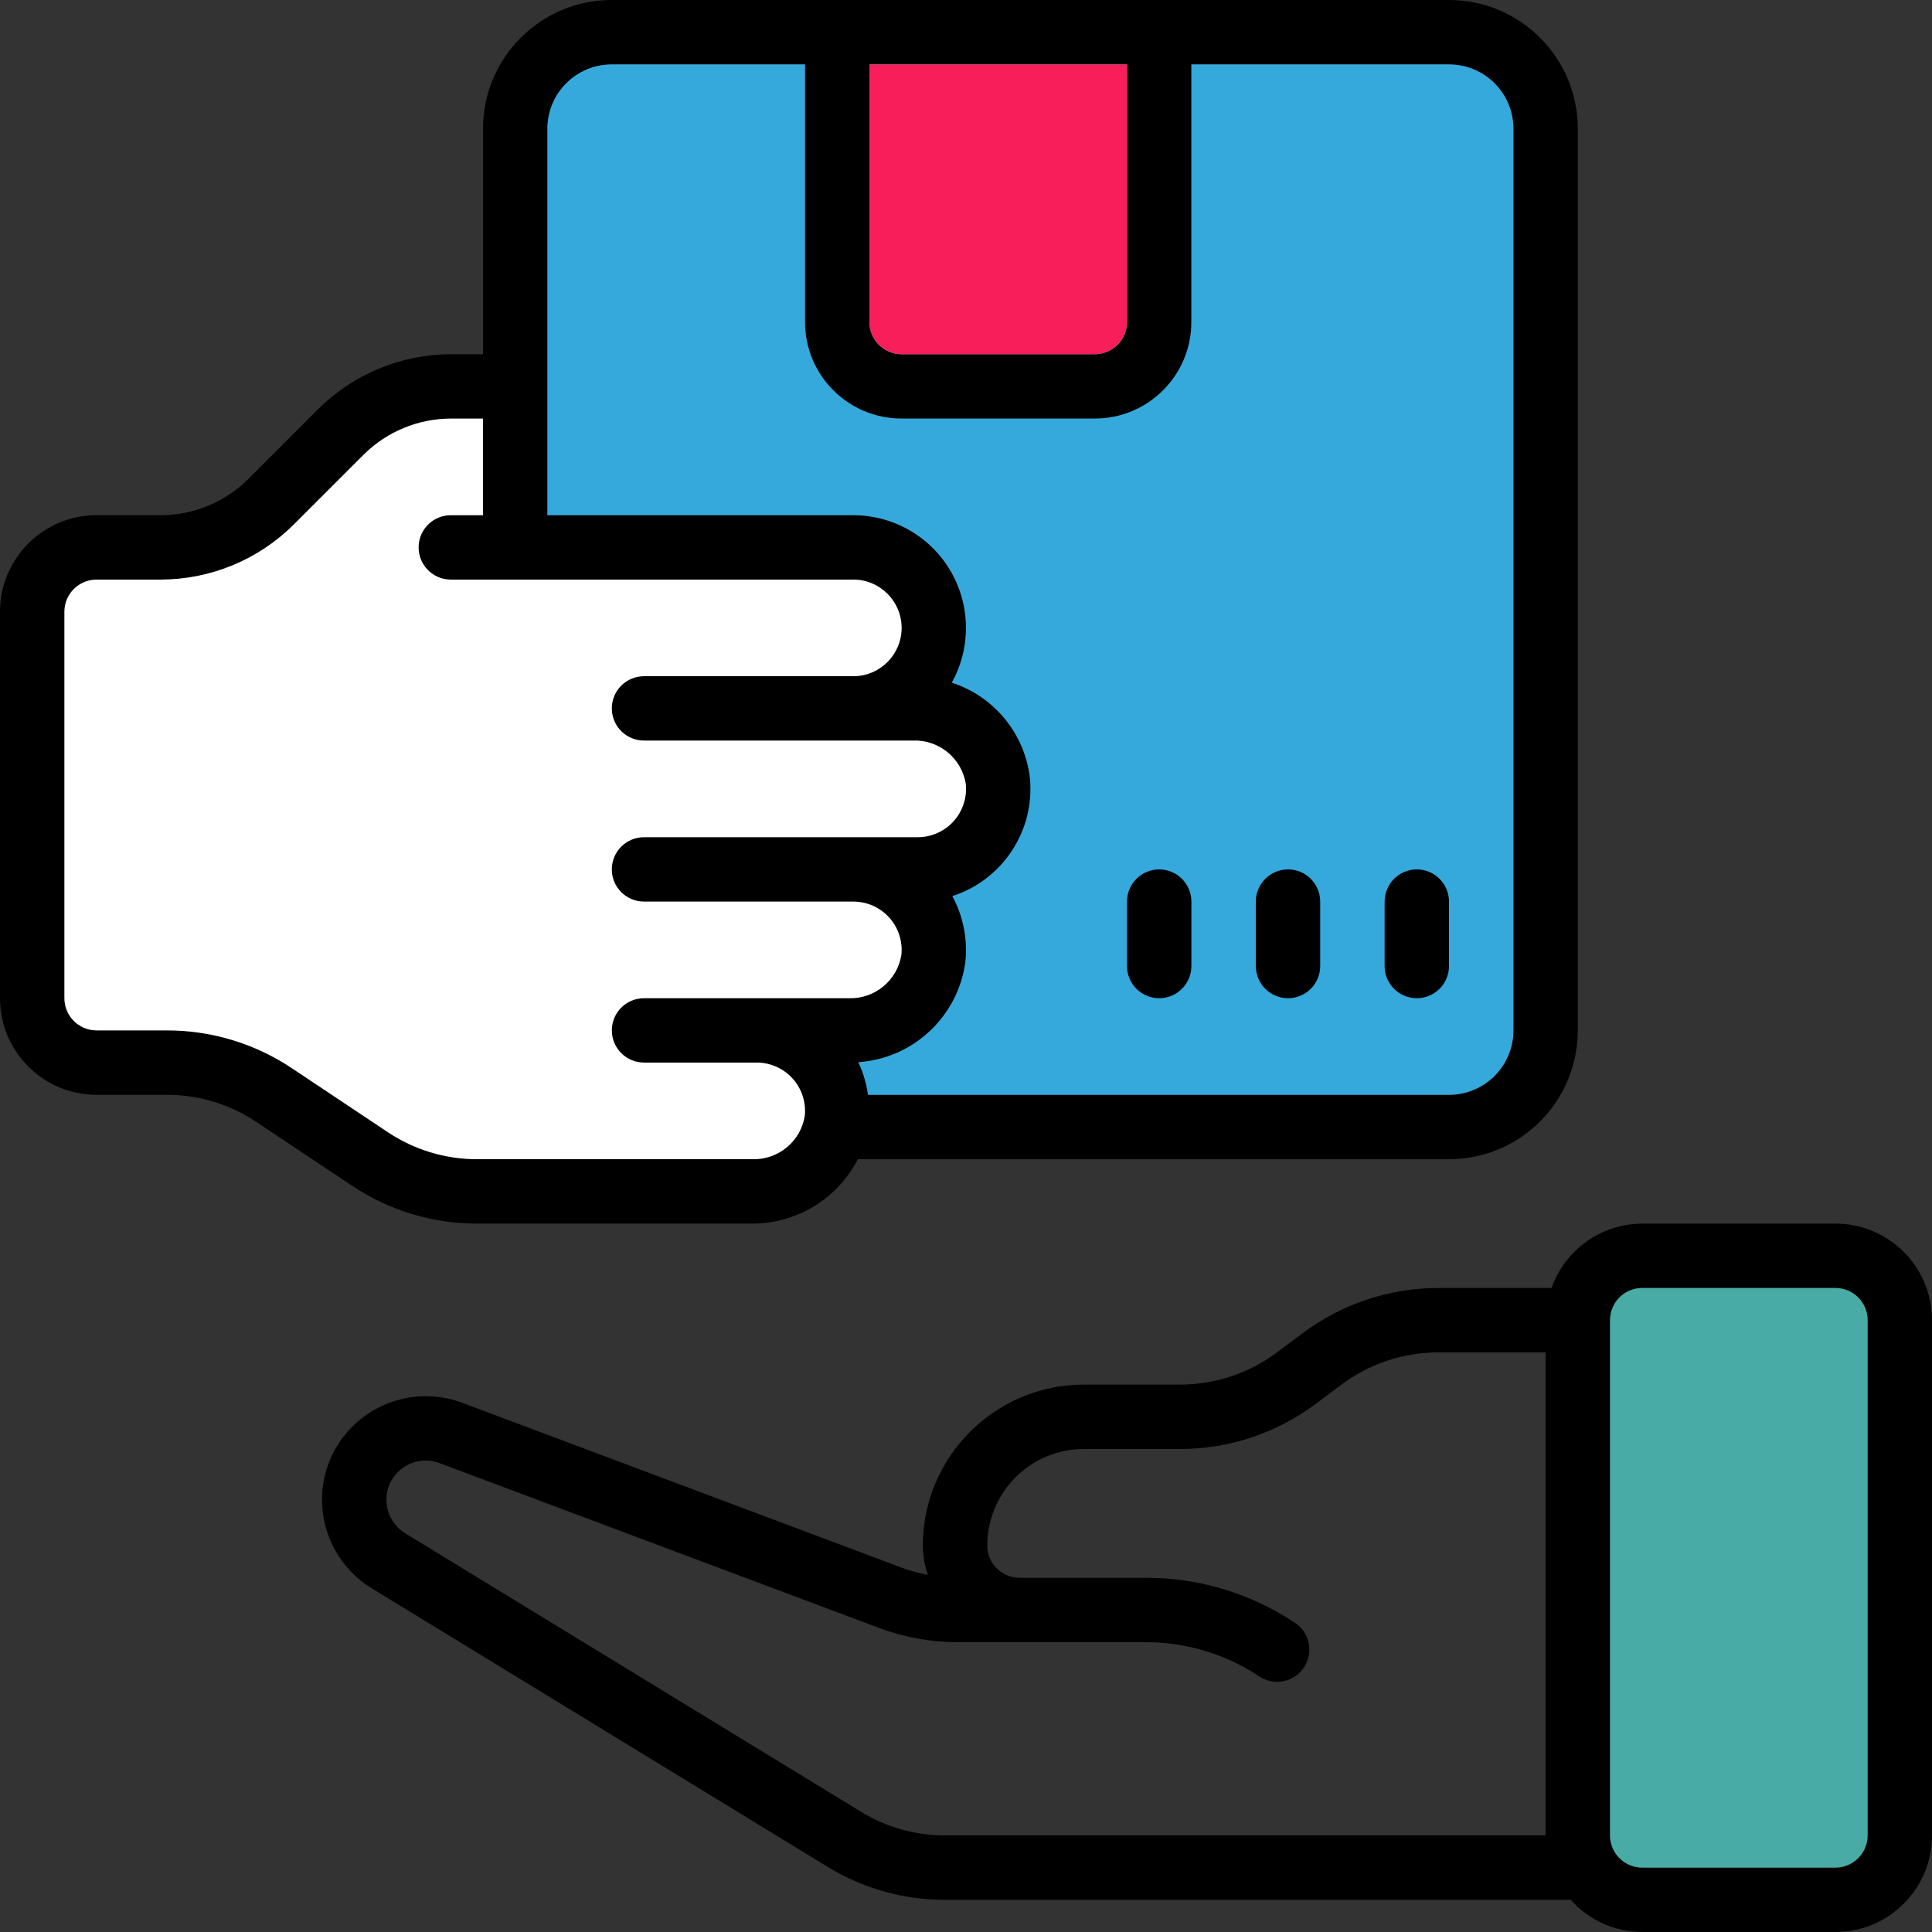
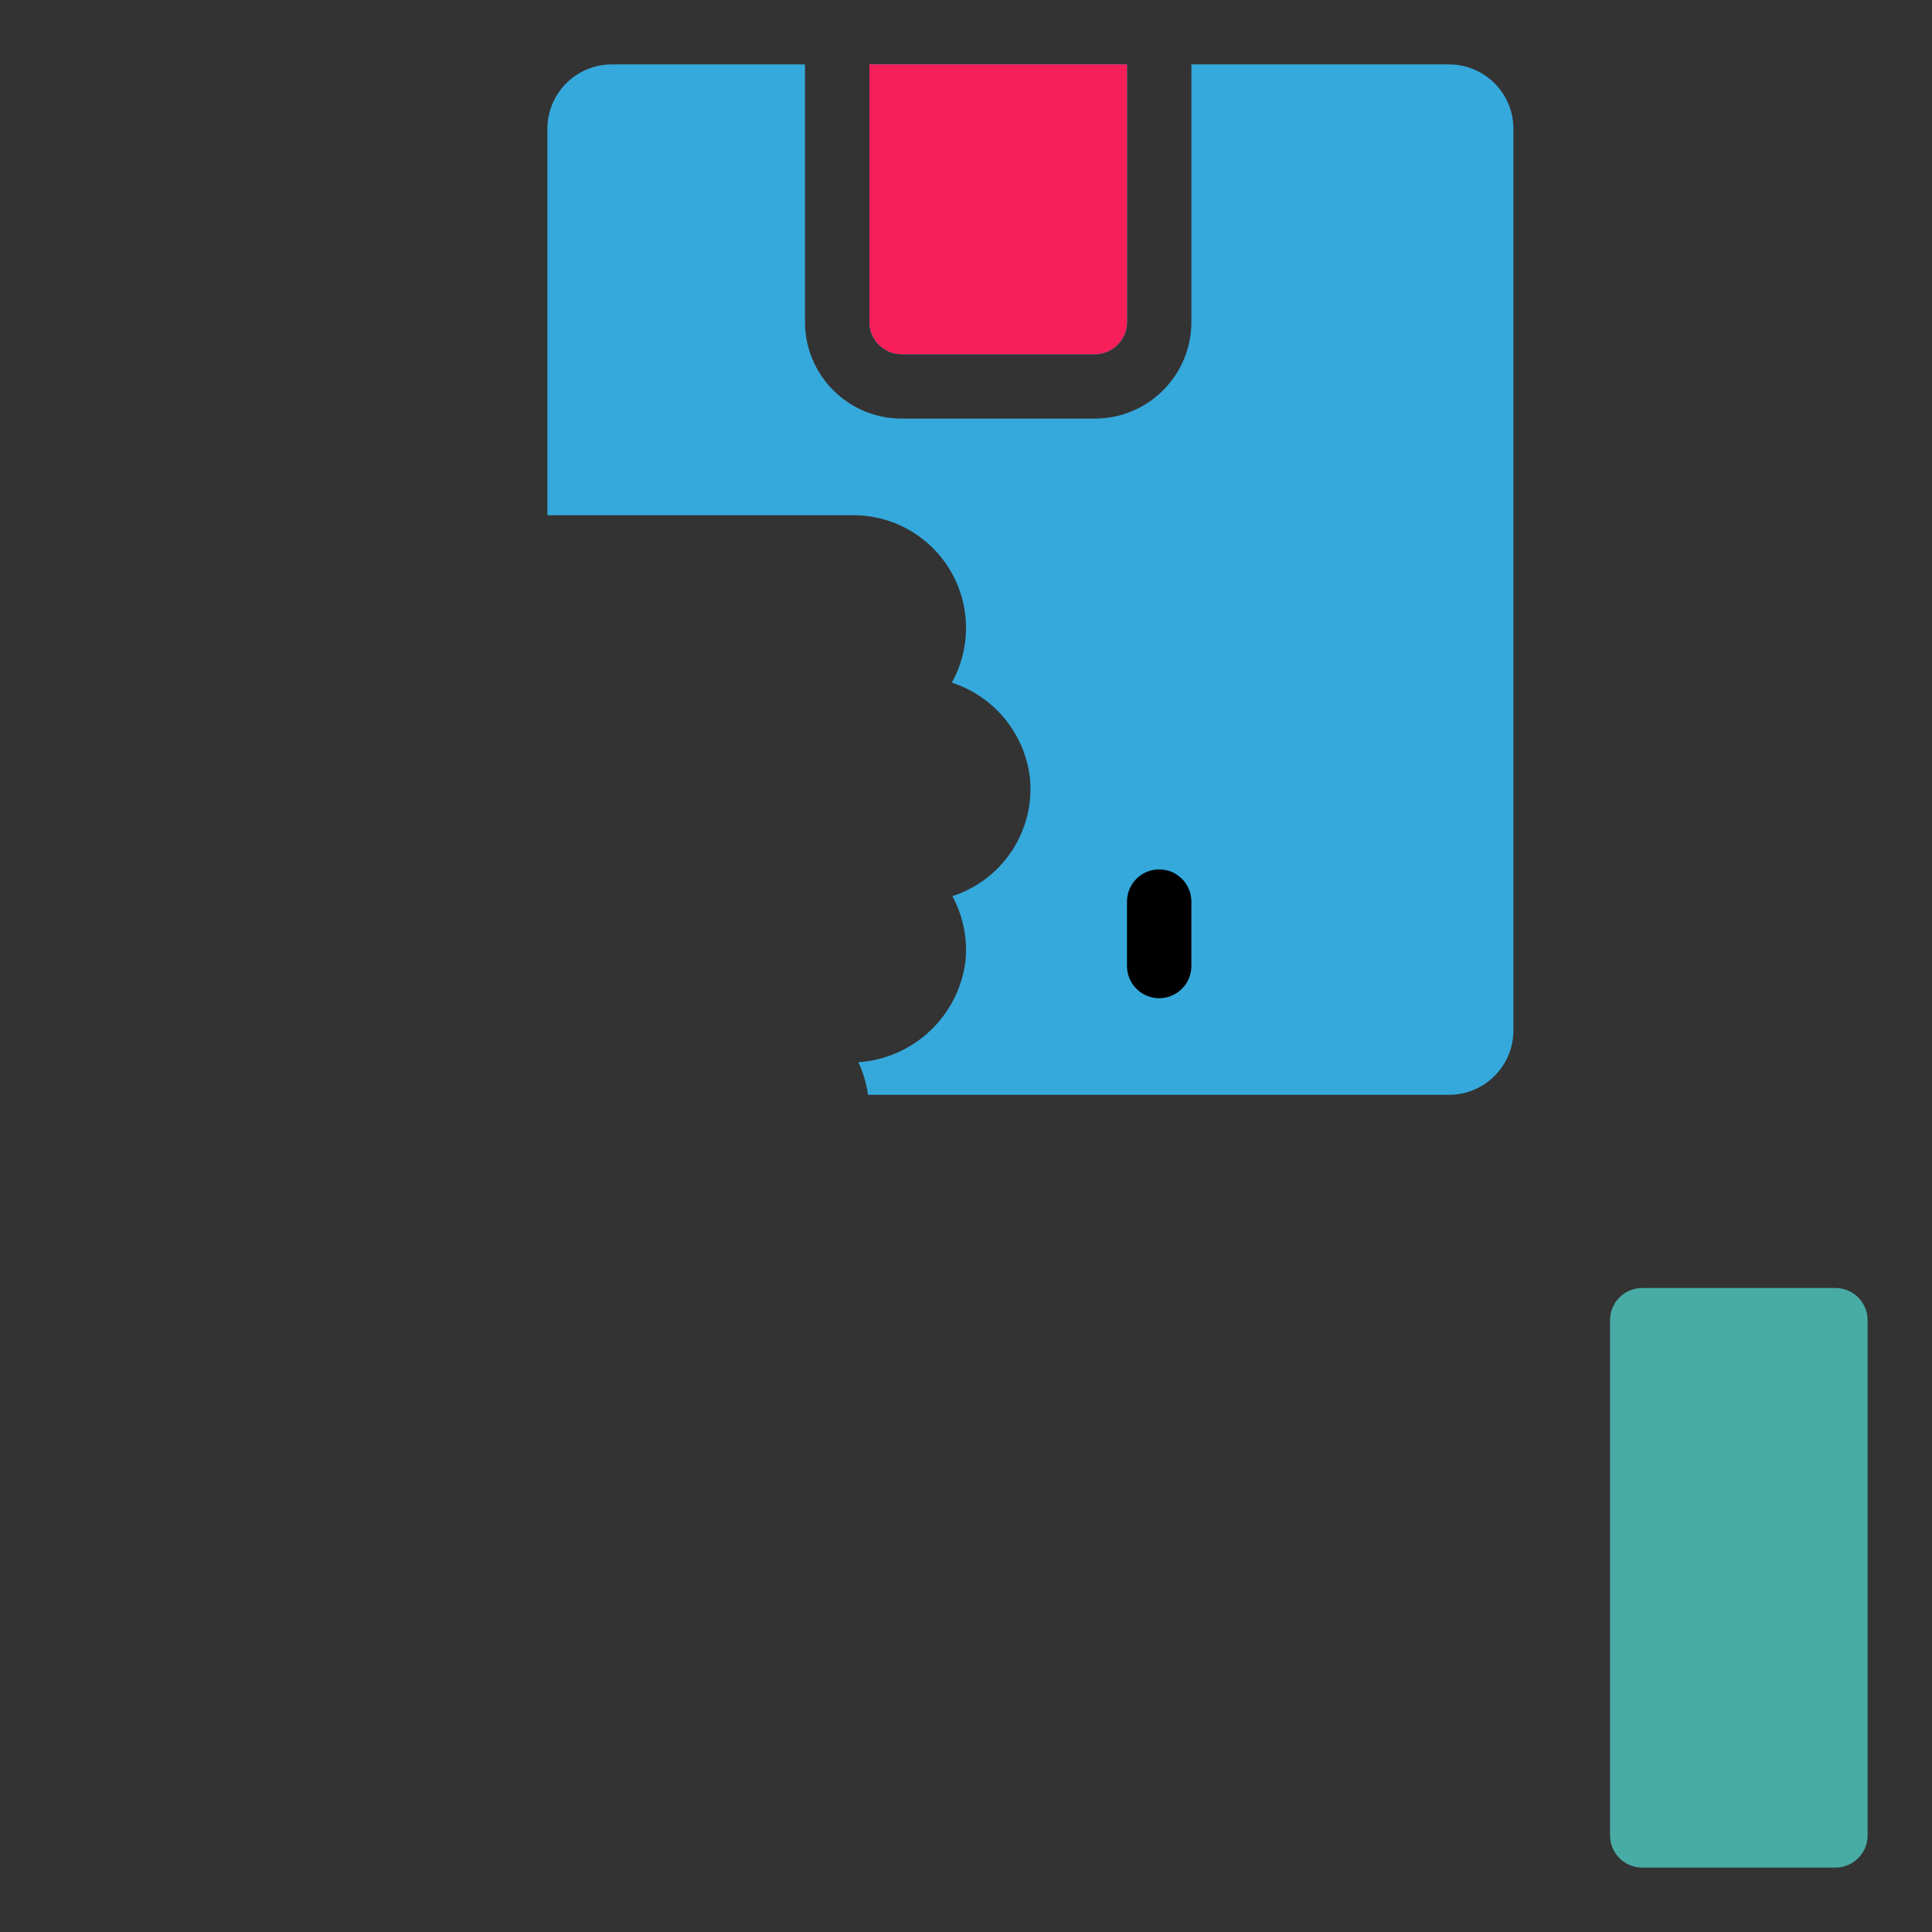
<svg xmlns="http://www.w3.org/2000/svg" width="77" height="77" viewBox="0 0 77 77" fill="none">
  <rect x="0" y="0" width="77" height="77" fill="#333333" stroke="none" />
  <g clip-path="url(#clip0_2_12469)">
-     <path d="M73.151 48.767H65.451C63.825 48.773 62.379 49.8 61.837 51.333H57.312C55.368 51.337 53.478 51.967 51.922 53.13L50.895 53.9C49.783 54.73 48.433 55.18 47.045 55.183H43.195C39.653 55.188 36.783 58.058 36.778 61.6C36.783 61.997 36.851 62.39 36.978 62.765C36.619 62.698 36.266 62.601 35.924 62.474L18.409 55.903C16.893 55.343 15.19 55.715 14.045 56.855C13.269 57.624 12.833 58.672 12.834 59.765C12.832 61.206 13.58 62.544 14.808 63.298L32.975 74.397C34.386 75.264 36.01 75.72 37.666 75.717H62.602C63.326 76.53 64.362 76.997 65.451 77H73.151C75.277 77 77.001 75.276 77.001 73.15V52.617C77.001 50.49 75.277 48.767 73.151 48.767ZM37.666 73.15C36.485 73.153 35.325 72.827 34.318 72.209L16.157 61.114C15.687 60.826 15.401 60.315 15.401 59.765C15.4 59.349 15.568 58.951 15.867 58.662C16.301 58.233 16.945 58.096 17.516 58.311L35.022 64.877C36.031 65.257 37.099 65.45 38.177 65.45H45.764C47.342 65.467 48.881 65.942 50.194 66.818C50.787 67.208 51.583 67.044 51.972 66.452C52.362 65.859 52.198 65.063 51.606 64.674C49.875 63.521 47.844 62.898 45.764 62.883H40.631C39.922 62.883 39.348 62.309 39.348 61.6C39.348 59.474 41.072 57.75 43.198 57.75H47.048C48.991 57.746 50.881 57.116 52.438 55.953L53.464 55.183C54.577 54.353 55.927 53.903 57.314 53.9H61.601V73.15L37.666 73.15ZM74.434 73.15C74.434 73.859 73.859 74.433 73.151 74.433H65.451C64.742 74.433 64.167 73.859 64.167 73.15V52.617C64.167 51.908 64.742 51.333 65.451 51.333H73.151C73.859 51.333 74.434 51.908 74.434 52.617V73.15Z" fill="black" />
    <path d="M74.434 73.15C74.434 73.858 73.86 74.433 73.151 74.433H65.451C64.743 74.433 64.168 73.858 64.168 73.15V52.616C64.168 51.907 64.743 51.333 65.451 51.333H73.151C73.86 51.333 74.434 51.908 74.434 52.616V73.15Z" fill="#48ABA5" />
-     <path d="M3.85 43.633H6.653C7.92 43.632 9.158 44.007 10.211 44.711L14.032 47.257C15.506 48.243 17.24 48.769 19.014 48.767H29.975C31.75 48.77 33.377 47.779 34.189 46.2H57.75C60.585 46.2 62.883 43.902 62.883 41.067V5.133C62.883 2.298 60.585 0 57.75 0H24.383C21.548 0 19.25 2.298 19.25 5.133V14.117H17.967C15.984 14.122 14.084 14.909 12.678 16.307L9.891 19.095C8.967 20.013 7.719 20.53 6.417 20.533H3.85C1.724 20.533 0 22.257 0 24.383V39.783C0 41.91 1.724 43.633 3.85 43.633ZM44.917 2.567V12.833C44.917 13.542 44.342 14.117 43.633 14.117H35.933C35.225 14.117 34.65 13.542 34.65 12.833V2.567H44.917ZM21.817 5.133C21.817 3.716 22.966 2.567 24.383 2.567H32.083V12.833C32.083 14.96 33.807 16.683 35.933 16.683H43.633C45.76 16.683 47.483 14.96 47.483 12.833V2.567H57.75C59.168 2.567 60.317 3.716 60.317 5.133V41.067C60.317 42.484 59.168 43.633 57.75 43.633H34.595C34.533 43.184 34.403 42.746 34.21 42.335C36.409 42.186 38.197 40.503 38.479 38.316C38.569 37.417 38.388 36.511 37.957 35.715C39.974 35.064 41.262 33.092 41.046 30.984C40.832 29.227 39.619 27.753 37.935 27.207C38.708 25.816 38.687 24.119 37.88 22.747C37.073 21.375 35.6 20.533 34.008 20.533H21.817V5.133H21.817ZM2.567 24.383C2.567 23.674 3.141 23.1 3.85 23.1H6.417C8.399 23.094 10.3 22.307 11.705 20.909L14.493 18.122C15.416 17.204 16.665 16.687 17.967 16.683H19.25V20.533H17.967C17.258 20.533 16.683 21.108 16.683 21.817C16.683 22.526 17.258 23.1 17.967 23.1H34.008C35.072 23.1 35.933 23.962 35.933 25.025C35.933 26.088 35.072 26.95 34.008 26.95H25.667C24.958 26.95 24.383 27.525 24.383 28.233C24.383 28.942 24.958 29.517 25.667 29.517H36.392C37.425 29.48 38.324 30.218 38.49 31.239C38.547 31.782 38.372 32.324 38.006 32.729C37.641 33.135 37.121 33.367 36.575 33.367H25.667C24.958 33.367 24.383 33.941 24.383 34.65C24.383 35.359 24.958 35.933 25.667 35.933H34.008C34.554 35.933 35.075 36.165 35.44 36.571C35.805 36.976 35.981 37.518 35.923 38.061C35.757 39.081 34.858 39.819 33.825 39.783H25.667C24.958 39.783 24.384 40.358 24.384 41.066C24.384 41.775 24.958 42.35 25.667 42.35H30.159C30.704 42.349 31.225 42.581 31.59 42.987C31.955 43.393 32.131 43.935 32.073 44.477C31.907 45.498 31.008 46.236 29.975 46.2H19.014C17.747 46.201 16.508 45.826 15.455 45.122L11.635 42.576C10.16 41.59 8.426 41.064 6.653 41.066H3.85C3.141 41.066 2.567 40.492 2.567 39.783V24.383Z" fill="black" />
    <path d="M44.917 2.567V12.833C44.917 13.542 44.342 14.117 43.633 14.117H35.933C35.225 14.117 34.65 13.542 34.65 12.833V2.567H44.917ZM21.817 5.133C21.817 3.716 22.966 2.567 24.383 2.567H32.083V12.833C32.083 14.96 33.807 16.683 35.933 16.683H43.633C45.76 16.683 47.483 14.96 47.483 12.833V2.567H57.75C59.168 2.567 60.317 3.716 60.317 5.133V41.067C60.317 42.484 59.168 43.633 57.75 43.633H34.595C34.533 43.184 34.403 42.746 34.21 42.335C36.409 42.186 38.197 40.503 38.479 38.316C38.569 37.417 38.388 36.511 37.957 35.715C39.974 35.064 41.262 33.092 41.046 30.984C40.832 29.227 39.619 27.753 37.935 27.207C38.708 25.816 38.687 24.119 37.88 22.747C37.073 21.375 35.6 20.533 34.008 20.533H21.817L21.817 5.133Z" fill="#35A9DC" />
    <path d="M44.917 2.566V12.833C44.917 13.542 44.342 14.116 43.634 14.116H35.934C35.225 14.116 34.65 13.542 34.65 12.833V2.566H44.917Z" fill="#F81E5A" />
    <path d="M46.199 39.784C46.908 39.784 47.483 39.209 47.483 38.5V35.934C47.483 35.225 46.908 34.65 46.199 34.65C45.49 34.65 44.916 35.225 44.916 35.934V38.5C44.916 39.209 45.49 39.784 46.199 39.784Z" fill="black" />
-     <path d="M51.334 39.784C52.043 39.784 52.617 39.209 52.617 38.5V35.934C52.617 35.225 52.043 34.65 51.334 34.65C50.625 34.65 50.051 35.225 50.051 35.934V38.5C50.051 39.209 50.625 39.784 51.334 39.784Z" fill="black" />
-     <path d="M56.467 39.784C57.176 39.784 57.75 39.209 57.75 38.5V35.934C57.75 35.225 57.175 34.65 56.467 34.65C55.758 34.65 55.184 35.225 55.184 35.934V38.5C55.183 39.209 55.758 39.784 56.467 39.784Z" fill="black" />
-     <path d="M2.567 24.383C2.567 23.674 3.141 23.1 3.85 23.1H6.417C8.399 23.094 10.3 22.307 11.705 20.909L14.493 18.122C15.416 17.203 16.665 16.686 17.967 16.683H19.25V20.533H17.967C17.258 20.533 16.683 21.108 16.683 21.816C16.683 22.525 17.258 23.1 17.967 23.1H34.008C35.072 23.1 35.933 23.962 35.933 25.025C35.933 26.088 35.072 26.95 34.008 26.95H25.667C24.958 26.95 24.383 27.524 24.383 28.233C24.383 28.942 24.958 29.516 25.667 29.516H36.392C37.425 29.48 38.324 30.218 38.49 31.238C38.547 31.781 38.372 32.323 38.006 32.729C37.641 33.135 37.121 33.366 36.575 33.366H25.667C24.958 33.366 24.383 33.941 24.383 34.65C24.383 35.358 24.958 35.933 25.667 35.933H34.008C34.554 35.933 35.075 36.164 35.44 36.57C35.805 36.976 35.981 37.518 35.923 38.06C35.757 39.081 34.858 39.819 33.825 39.783H25.667C24.958 39.783 24.384 40.357 24.384 41.066C24.384 41.775 24.958 42.349 25.667 42.349H30.159C30.704 42.349 31.225 42.581 31.59 42.987C31.955 43.392 32.131 43.934 32.073 44.477C31.907 45.498 31.008 46.235 29.975 46.199H19.014C17.747 46.201 16.508 45.825 15.455 45.121L11.635 42.575C10.16 41.589 8.426 41.064 6.653 41.066H3.85C3.141 41.066 2.567 40.492 2.567 39.783V24.383Z" fill="white" />
  </g>
  <defs>
    <clipPath id="clip0_2_12469">
      <rect width="77" height="77" fill="white" />
    </clipPath>
  </defs>
</svg>